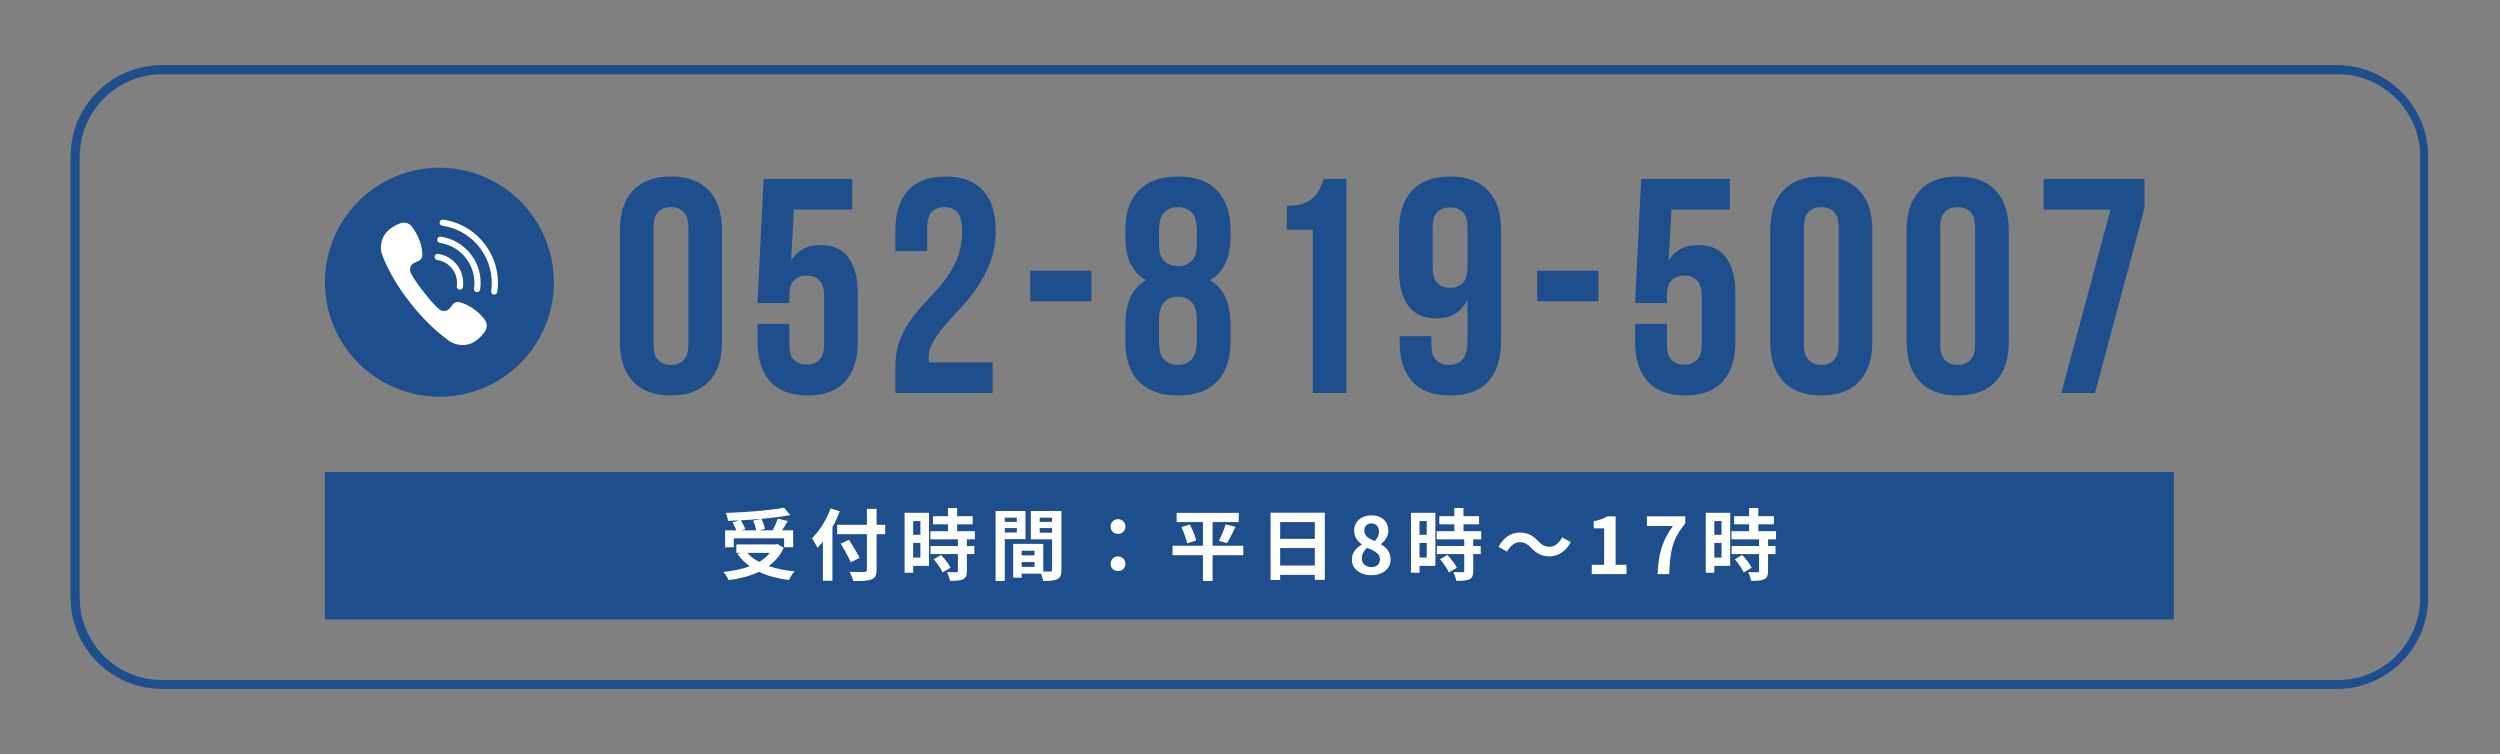
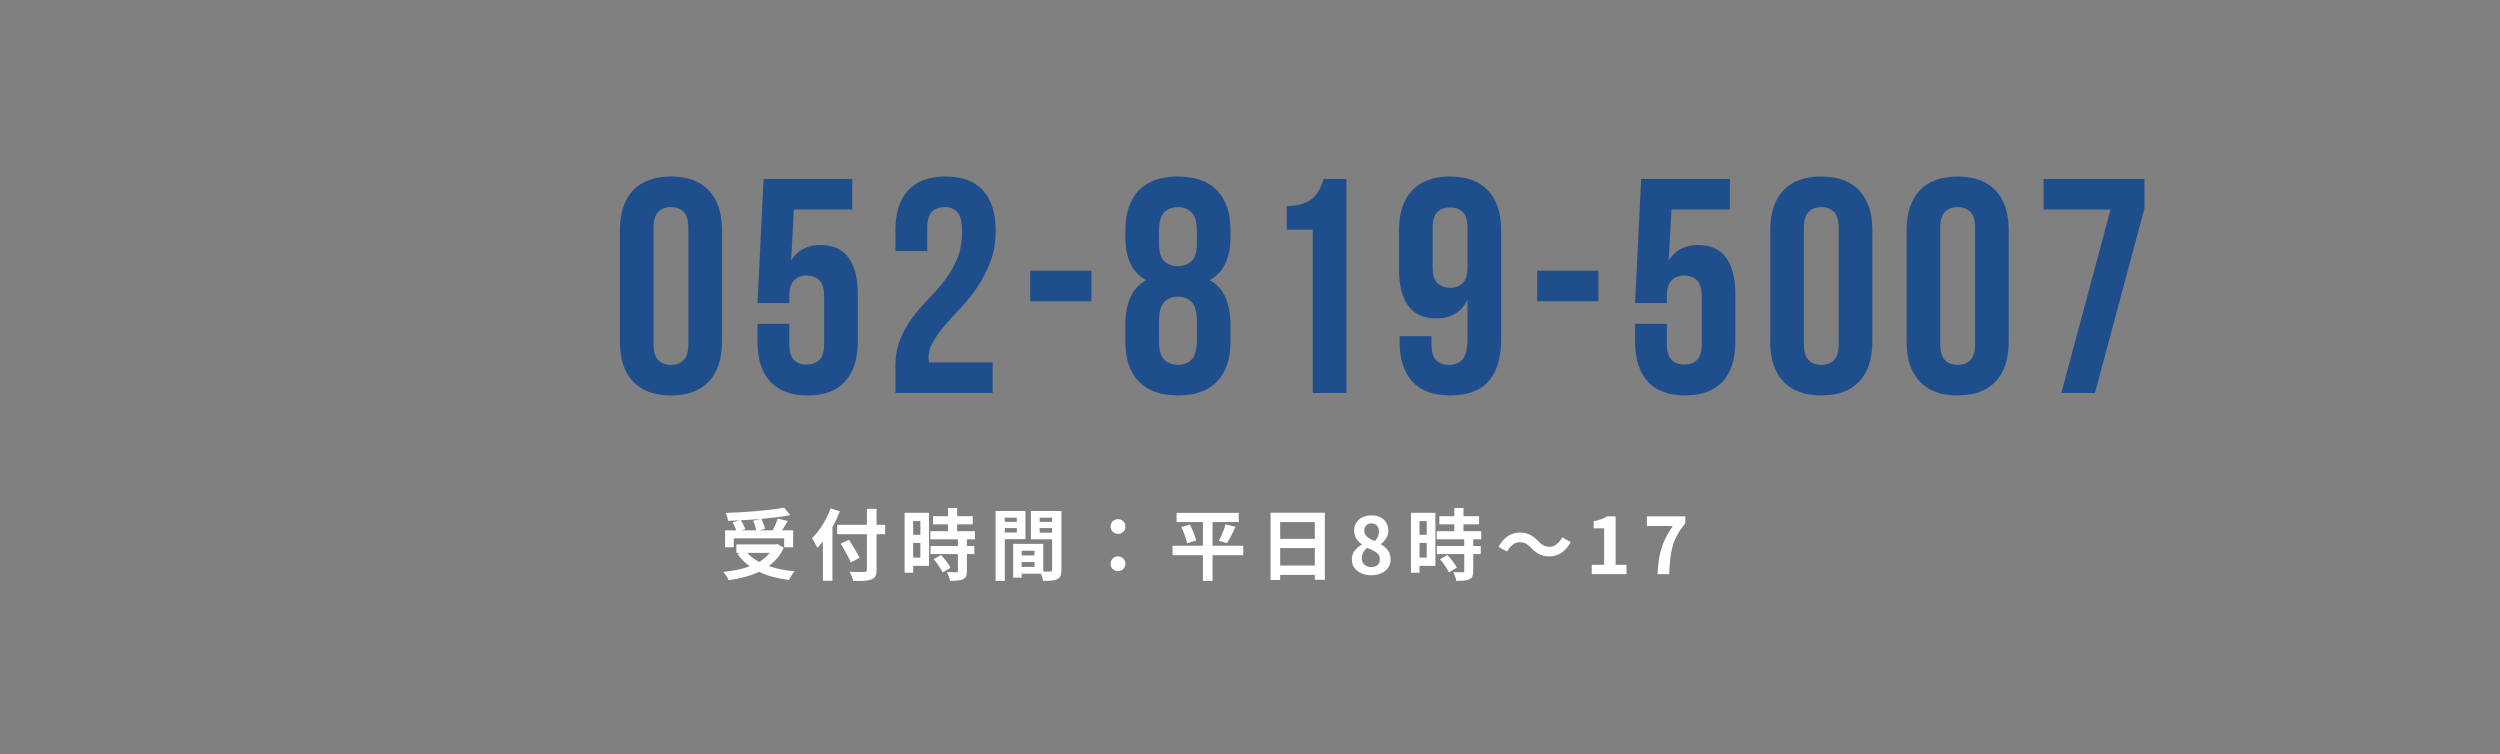
<svg xmlns="http://www.w3.org/2000/svg" width="1366" zoomAndPan="magnify" viewBox="0 0 1024.5 309" height="412" preserveAspectRatio="xMidYMid meet" version="1.2">
  <rect x="0" y="0" width="1024.5" height="309" fill="#808080" stroke="none" />
  <defs>
    <clipPath id="c2adbe613a">
      <path d="M 28.922 26.68 L 995.195 26.68 L 995.195 282.305 L 28.922 282.305 Z M 28.922 26.68 " />
    </clipPath>
    <clipPath id="756550f539">
      <path d="M 66.402 26.68 L 957.59 26.68 C 978.289 26.68 995.07 43.461 995.07 64.16 L 995.07 244.836 C 995.07 265.535 978.289 282.316 957.59 282.316 L 66.402 282.316 C 45.703 282.316 28.922 265.535 28.922 244.836 L 28.922 64.16 C 28.922 43.461 45.703 26.68 66.402 26.68 Z M 66.402 26.68 " />
    </clipPath>
    <clipPath id="1e0c6aa9af">
      <path d="M 133.16 193.461 L 890.84 193.461 L 890.84 253.855 L 133.16 253.855 Z M 133.16 193.461 " />
    </clipPath>
    <clipPath id="8f5623c883">
      <path d="M 0.16 0.461 L 757.84 0.461 L 757.84 60.855 L 0.16 60.855 Z M 0.16 0.461 " />
    </clipPath>
    <clipPath id="dd8c4b2eba">
-       <rect x="0" width="758" y="0" height="61" />
-     </clipPath>
+       </clipPath>
    <clipPath id="0af99f5fae">
-       <path d="M 133.16 68.734 L 226.863 68.734 L 226.863 162.441 L 133.16 162.441 Z M 133.16 68.734 " />
-     </clipPath>
+       </clipPath>
  </defs>
  <g id="26a98391c6">
    <g clip-rule="nonzero" clip-path="url(#c2adbe613a)">
      <g clip-rule="nonzero" clip-path="url(#756550f539)">
-         <path style="fill:none;stroke-width:10;stroke-linecap:butt;stroke-linejoin:miter;stroke:#1e4e8c;stroke-opacity:1;stroke-miterlimit:4;" d="M 49.996 0.001 L 1238.826 0.001 C 1266.439 0.001 1288.825 22.387 1288.825 50 L 1288.825 291.018 C 1288.825 318.631 1266.439 341.017 1238.826 341.017 L 49.996 341.017 C 22.384 341.017 -0.002 318.631 -0.002 291.018 L -0.002 50 C -0.002 22.387 22.384 0.001 49.996 0.001 Z M 49.996 0.001 " transform="matrix(0.75,0,0,0.75,28.923,26.679)" />
-       </g>
+         </g>
    </g>
    <g style="fill:#1e4e8c;fill-opacity:1;">
      <g transform="translate(250.144, 161.053)">
        <path style="stroke:none" d="M 17.672 -20.172 C 17.672 -16.992 18.316 -14.758 19.609 -13.469 C 20.898 -12.176 22.633 -11.531 24.812 -11.531 C 26.977 -11.531 28.707 -12.176 30 -13.469 C 31.301 -14.758 31.953 -16.992 31.953 -20.172 L 31.953 -67.547 C 31.953 -70.723 31.301 -72.957 30 -74.25 C 28.707 -75.539 26.977 -76.188 24.812 -76.188 C 22.633 -76.188 20.898 -75.539 19.609 -74.25 C 18.316 -72.957 17.672 -70.723 17.672 -67.547 Z M 3.891 -66.672 C 3.891 -73.766 5.68 -79.211 9.266 -83.016 C 12.859 -86.816 18.039 -88.719 24.812 -88.719 C 31.582 -88.719 36.758 -86.816 40.344 -83.016 C 43.938 -79.211 45.734 -73.766 45.734 -66.672 L 45.734 -21.047 C 45.734 -13.953 43.938 -8.504 40.344 -4.703 C 36.758 -0.898 31.582 1 24.812 1 C 18.039 1 12.859 -0.898 9.266 -4.703 C 5.68 -8.504 3.891 -13.953 3.891 -21.047 Z M 3.891 -66.672 " />
      </g>
    </g>
    <g style="fill:#1e4e8c;fill-opacity:1;">
      <g transform="translate(306.031, 161.053)">
        <path style="stroke:none" d="M 17.422 -28.328 L 17.422 -20.172 C 17.422 -16.992 18.066 -14.781 19.359 -13.531 C 20.648 -12.281 22.383 -11.656 24.562 -11.656 C 26.727 -11.656 28.457 -12.281 29.75 -13.531 C 31.051 -14.781 31.703 -16.992 31.703 -20.172 L 31.703 -39.469 C 31.703 -42.645 31.051 -44.879 29.75 -46.172 C 28.457 -47.473 26.727 -48.125 24.562 -48.125 C 22.383 -48.125 20.648 -47.473 19.359 -46.172 C 18.066 -44.879 17.422 -42.645 17.422 -39.469 L 17.422 -36.844 L 4.391 -36.844 L 6.891 -87.719 L 43.234 -87.719 L 43.234 -75.188 L 19.297 -75.188 L 18.172 -54.266 C 20.766 -58.523 24.773 -60.656 30.203 -60.656 C 35.297 -60.656 39.113 -58.941 41.656 -55.516 C 44.207 -52.086 45.484 -47.113 45.484 -40.594 L 45.484 -21.047 C 45.484 -13.953 43.75 -8.504 40.281 -4.703 C 36.82 -0.898 31.707 1 24.938 1 C 18.164 1 13.047 -0.898 9.578 -4.703 C 6.117 -8.504 4.391 -13.953 4.391 -21.047 L 4.391 -28.328 Z M 17.422 -28.328 " />
      </g>
    </g>
    <g style="fill:#1e4e8c;fill-opacity:1;">
      <g transform="translate(361.918, 161.053)">
        <path style="stroke:none" d="M 32.328 -66.172 C 32.328 -70.098 31.68 -72.75 30.391 -74.125 C 29.098 -75.5 27.363 -76.188 25.188 -76.188 C 23.02 -76.188 21.285 -75.539 19.984 -74.25 C 18.691 -72.957 18.047 -70.723 18.047 -67.547 L 18.047 -58.141 L 5.016 -58.141 L 5.016 -66.672 C 5.016 -73.766 6.742 -79.211 10.203 -83.016 C 13.672 -86.816 18.789 -88.719 25.562 -88.719 C 32.332 -88.719 37.445 -86.816 40.906 -83.016 C 44.375 -79.211 46.109 -73.766 46.109 -66.672 C 46.109 -61.91 45.379 -57.609 43.922 -53.766 C 42.461 -49.922 40.645 -46.41 38.469 -43.234 C 36.301 -40.055 33.961 -37.148 31.453 -34.516 C 28.941 -31.891 26.68 -29.383 24.672 -27 C 22.672 -24.625 21.086 -22.266 19.922 -19.922 C 18.754 -17.586 18.379 -15.125 18.797 -12.531 L 44.859 -12.531 L 44.859 0 L 5.016 0 L 5.016 -10.781 C 5.016 -15.039 5.68 -18.797 7.016 -22.047 C 8.348 -25.305 10.035 -28.297 12.078 -31.016 C 14.129 -33.734 16.328 -36.281 18.672 -38.656 C 21.016 -41.039 23.207 -43.566 25.25 -46.234 C 27.301 -48.91 28.992 -51.836 30.328 -55.016 C 31.66 -58.191 32.328 -61.91 32.328 -66.172 Z M 32.328 -66.172 " />
      </g>
    </g>
    <g style="fill:#1e4e8c;fill-opacity:1;">
      <g transform="translate(417.806, 161.053)">
        <path style="stroke:none" d="M 4.391 -50.125 L 29.453 -50.125 L 29.453 -37.594 L 4.391 -37.594 Z M 4.391 -50.125 " />
      </g>
    </g>
    <g style="fill:#1e4e8c;fill-opacity:1;">
      <g transform="translate(457.904, 161.053)">
        <path style="stroke:none" d="M 46.359 -21.047 C 46.359 -13.953 44.52 -8.504 40.844 -4.703 C 37.176 -0.898 31.832 1 24.812 1 C 17.789 1 12.441 -0.898 8.766 -4.703 C 5.098 -8.504 3.266 -13.953 3.266 -21.047 L 3.266 -27.938 C 3.266 -32.195 3.93 -35.895 5.266 -39.031 C 6.598 -42.164 8.77 -44.566 11.781 -46.234 C 6.102 -49.328 3.266 -55.219 3.266 -63.906 L 3.266 -66.672 C 3.266 -73.766 5.098 -79.211 8.766 -83.016 C 12.441 -86.816 17.789 -88.719 24.812 -88.719 C 31.832 -88.719 37.176 -86.816 40.844 -83.016 C 44.52 -79.211 46.359 -73.766 46.359 -66.672 L 46.359 -63.906 C 46.359 -55.301 43.52 -49.41 37.844 -46.234 C 40.852 -44.566 43.023 -42.164 44.359 -39.031 C 45.691 -35.895 46.359 -32.195 46.359 -27.938 Z M 17.047 -21.422 C 17.047 -17.492 17.797 -14.863 19.297 -13.531 C 20.797 -12.195 22.633 -11.531 24.812 -11.531 C 26.977 -11.531 28.789 -12.195 30.25 -13.531 C 31.719 -14.863 32.492 -17.492 32.578 -21.422 L 32.578 -29.578 C 32.578 -33.086 31.891 -35.613 30.516 -37.156 C 29.141 -38.695 27.238 -39.469 24.812 -39.469 C 22.383 -39.469 20.484 -38.695 19.109 -37.156 C 17.734 -35.613 17.047 -33.086 17.047 -29.578 Z M 17.047 -61.281 C 17.047 -57.77 17.773 -55.344 19.234 -54 C 20.691 -52.664 22.551 -52 24.812 -52 C 26.977 -52 28.812 -52.664 30.312 -54 C 31.82 -55.344 32.578 -57.77 32.578 -61.281 L 32.578 -66.172 C 32.578 -70.098 31.82 -72.75 30.312 -74.125 C 28.812 -75.5 26.977 -76.188 24.812 -76.188 C 22.633 -76.188 20.797 -75.5 19.297 -74.125 C 17.797 -72.75 17.047 -70.098 17.047 -66.172 Z M 17.047 -61.281 " />
      </g>
    </g>
    <g style="fill:#1e4e8c;fill-opacity:1;">
      <g transform="translate(513.791, 161.053)">
        <path style="stroke:none" d="M 13.531 -76.688 C 16.207 -76.688 18.398 -76.977 20.109 -77.562 C 21.828 -78.156 23.227 -78.953 24.312 -79.953 C 25.395 -80.953 26.27 -82.117 26.938 -83.453 C 27.602 -84.797 28.191 -86.219 28.703 -87.719 L 37.969 -87.719 L 37.969 0 L 24.188 0 L 24.188 -66.922 L 13.531 -66.922 Z M 13.531 -76.688 " />
      </g>
    </g>
    <g style="fill:#1e4e8c;fill-opacity:1;">
      <g transform="translate(569.679, 161.053)">
        <path style="stroke:none" d="M 45.484 -21.797 C 45.484 -14.367 43.77 -8.711 40.344 -4.828 C 36.926 -0.941 31.625 1 24.438 1 C 17.664 1 12.547 -0.898 9.078 -4.703 C 5.617 -8.504 3.891 -13.953 3.891 -21.047 L 3.891 -23.312 L 16.922 -23.312 L 16.922 -20.172 C 16.922 -16.992 17.566 -14.758 18.859 -13.469 C 20.148 -12.176 21.883 -11.531 24.062 -11.531 C 26.477 -11.531 28.352 -12.281 29.688 -13.781 C 31.031 -15.289 31.703 -18.133 31.703 -22.312 L 31.703 -38.344 C 29.273 -33.164 25.016 -30.578 18.922 -30.578 C 13.828 -30.578 10.004 -32.289 7.453 -35.719 C 4.91 -39.145 3.641 -44.113 3.641 -50.625 L 3.641 -66.672 C 3.641 -73.766 5.43 -79.211 9.016 -83.016 C 12.609 -86.816 17.789 -88.719 24.562 -88.719 C 31.332 -88.719 36.508 -86.816 40.094 -83.016 C 43.688 -79.211 45.484 -73.766 45.484 -66.672 Z M 24.562 -43.109 C 26.727 -43.109 28.457 -43.754 29.75 -45.047 C 31.051 -46.348 31.703 -48.582 31.703 -51.75 L 31.703 -67.547 C 31.703 -70.723 31.051 -72.938 29.75 -74.188 C 28.457 -75.438 26.727 -76.062 24.562 -76.062 C 22.383 -76.062 20.648 -75.438 19.359 -74.188 C 18.066 -72.938 17.422 -70.723 17.422 -67.547 L 17.422 -51.75 C 17.422 -48.582 18.066 -46.348 19.359 -45.047 C 20.648 -43.754 22.383 -43.109 24.562 -43.109 Z M 24.562 -43.109 " />
      </g>
    </g>
    <g style="fill:#1e4e8c;fill-opacity:1;">
      <g transform="translate(625.566, 161.053)">
        <path style="stroke:none" d="M 4.391 -50.125 L 29.453 -50.125 L 29.453 -37.594 L 4.391 -37.594 Z M 4.391 -50.125 " />
      </g>
    </g>
    <g style="fill:#1e4e8c;fill-opacity:1;">
      <g transform="translate(665.665, 161.053)">
        <path style="stroke:none" d="M 17.422 -28.328 L 17.422 -20.172 C 17.422 -16.992 18.066 -14.781 19.359 -13.531 C 20.648 -12.281 22.383 -11.656 24.562 -11.656 C 26.727 -11.656 28.457 -12.281 29.75 -13.531 C 31.051 -14.781 31.703 -16.992 31.703 -20.172 L 31.703 -39.469 C 31.703 -42.645 31.051 -44.879 29.75 -46.172 C 28.457 -47.473 26.727 -48.125 24.562 -48.125 C 22.383 -48.125 20.648 -47.473 19.359 -46.172 C 18.066 -44.879 17.422 -42.645 17.422 -39.469 L 17.422 -36.844 L 4.391 -36.844 L 6.891 -87.719 L 43.234 -87.719 L 43.234 -75.188 L 19.297 -75.188 L 18.172 -54.266 C 20.766 -58.523 24.773 -60.656 30.203 -60.656 C 35.297 -60.656 39.113 -58.941 41.656 -55.516 C 44.207 -52.086 45.484 -47.113 45.484 -40.594 L 45.484 -21.047 C 45.484 -13.953 43.75 -8.504 40.281 -4.703 C 36.82 -0.898 31.707 1 24.938 1 C 18.164 1 13.047 -0.898 9.578 -4.703 C 6.117 -8.504 4.391 -13.953 4.391 -21.047 L 4.391 -28.328 Z M 17.422 -28.328 " />
      </g>
    </g>
    <g style="fill:#1e4e8c;fill-opacity:1;">
      <g transform="translate(721.552, 161.053)">
        <path style="stroke:none" d="M 17.672 -20.172 C 17.672 -16.992 18.316 -14.758 19.609 -13.469 C 20.898 -12.176 22.633 -11.531 24.812 -11.531 C 26.977 -11.531 28.707 -12.176 30 -13.469 C 31.301 -14.758 31.953 -16.992 31.953 -20.172 L 31.953 -67.547 C 31.953 -70.723 31.301 -72.957 30 -74.25 C 28.707 -75.539 26.977 -76.188 24.812 -76.188 C 22.633 -76.188 20.898 -75.539 19.609 -74.25 C 18.316 -72.957 17.672 -70.723 17.672 -67.547 Z M 3.891 -66.672 C 3.891 -73.766 5.68 -79.211 9.266 -83.016 C 12.859 -86.816 18.039 -88.719 24.812 -88.719 C 31.582 -88.719 36.758 -86.816 40.344 -83.016 C 43.938 -79.211 45.734 -73.766 45.734 -66.672 L 45.734 -21.047 C 45.734 -13.953 43.938 -8.504 40.344 -4.703 C 36.758 -0.898 31.582 1 24.812 1 C 18.039 1 12.859 -0.898 9.266 -4.703 C 5.68 -8.504 3.891 -13.953 3.891 -21.047 Z M 3.891 -66.672 " />
      </g>
    </g>
    <g style="fill:#1e4e8c;fill-opacity:1;">
      <g transform="translate(777.439, 161.053)">
        <path style="stroke:none" d="M 17.672 -20.172 C 17.672 -16.992 18.316 -14.758 19.609 -13.469 C 20.898 -12.176 22.633 -11.531 24.812 -11.531 C 26.977 -11.531 28.707 -12.176 30 -13.469 C 31.301 -14.758 31.953 -16.992 31.953 -20.172 L 31.953 -67.547 C 31.953 -70.723 31.301 -72.957 30 -74.25 C 28.707 -75.539 26.977 -76.188 24.812 -76.188 C 22.633 -76.188 20.898 -75.539 19.609 -74.25 C 18.316 -72.957 17.672 -70.723 17.672 -67.547 Z M 3.891 -66.672 C 3.891 -73.766 5.68 -79.211 9.266 -83.016 C 12.859 -86.816 18.039 -88.719 24.812 -88.719 C 31.582 -88.719 36.758 -86.816 40.344 -83.016 C 43.938 -79.211 45.734 -73.766 45.734 -66.672 L 45.734 -21.047 C 45.734 -13.953 43.938 -8.504 40.344 -4.703 C 36.758 -0.898 31.582 1 24.812 1 C 18.039 1 12.859 -0.898 9.266 -4.703 C 5.68 -8.504 3.891 -13.953 3.891 -21.047 Z M 3.891 -66.672 " />
      </g>
    </g>
    <g style="fill:#1e4e8c;fill-opacity:1;">
      <g transform="translate(833.326, 161.053)">
        <path style="stroke:none" d="M 45.484 -87.719 L 45.484 -75.688 L 25.188 0 L 11.406 0 L 31.578 -75.188 L 4.141 -75.188 L 4.141 -87.719 Z M 45.484 -87.719 " />
      </g>
    </g>
    <g clip-rule="nonzero" clip-path="url(#1e0c6aa9af)">
      <g transform="matrix(1,0,0,1,133,193)">
        <g clip-path="url(#dd8c4b2eba)">
          <g clip-rule="nonzero" clip-path="url(#8f5623c883)">
            <path style=" stroke:none;fill-rule:nonzero;fill:#1e4e8c;fill-opacity:1;" d="M 0.16 0.461 L 757.949 0.461 L 757.949 60.855 L 0.16 60.855 Z M 0.16 0.461 " />
          </g>
        </g>
      </g>
    </g>
    <g clip-rule="nonzero" clip-path="url(#0af99f5fae)">
      <path style=" stroke:none;fill-rule:nonzero;fill:#1e4e8c;fill-opacity:1;" d="M 180.078 68.734 C 181.613 68.734 183.145 68.812 184.676 68.961 C 186.203 69.113 187.723 69.336 189.23 69.637 C 190.738 69.938 192.227 70.309 193.695 70.758 C 195.168 71.203 196.613 71.719 198.031 72.309 C 199.449 72.895 200.84 73.551 202.195 74.277 C 203.547 75 204.863 75.789 206.145 76.645 C 207.422 77.496 208.652 78.41 209.84 79.387 C 211.027 80.359 212.164 81.391 213.254 82.477 C 214.34 83.566 215.371 84.703 216.344 85.891 C 217.32 87.078 218.234 88.309 219.086 89.59 C 219.941 90.867 220.73 92.184 221.453 93.539 C 222.18 94.891 222.836 96.281 223.422 97.699 C 224.012 99.117 224.527 100.562 224.973 102.035 C 225.422 103.504 225.793 104.992 226.094 106.5 C 226.395 108.008 226.617 109.527 226.77 111.055 C 226.918 112.586 226.996 114.117 226.996 115.652 C 226.996 117.191 226.918 118.723 226.77 120.254 C 226.617 121.781 226.395 123.301 226.094 124.809 C 225.793 126.316 225.422 127.805 224.973 129.273 C 224.527 130.746 224.012 132.188 223.422 133.609 C 222.836 135.027 222.18 136.414 221.453 137.77 C 220.73 139.125 219.941 140.441 219.086 141.719 C 218.234 142.996 217.32 144.23 216.344 145.418 C 215.371 146.605 214.34 147.742 213.254 148.832 C 212.164 149.918 211.027 150.949 209.84 151.922 C 208.652 152.898 207.422 153.812 206.145 154.664 C 204.863 155.52 203.547 156.309 202.195 157.031 C 200.84 157.758 199.449 158.414 198.031 159 C 196.613 159.59 195.168 160.105 193.695 160.551 C 192.227 160.996 190.738 161.371 189.23 161.672 C 187.723 161.969 186.203 162.195 184.676 162.348 C 183.145 162.496 181.613 162.57 180.078 162.57 C 178.539 162.57 177.008 162.496 175.477 162.348 C 173.949 162.195 172.43 161.969 170.922 161.672 C 169.418 161.371 167.926 160.996 166.457 160.551 C 164.988 160.105 163.543 159.59 162.121 159 C 160.703 158.414 159.316 157.758 157.961 157.031 C 156.605 156.309 155.289 155.52 154.012 154.664 C 152.734 153.812 151.5 152.898 150.312 151.922 C 149.125 150.949 147.988 149.918 146.902 148.832 C 145.812 147.742 144.781 146.605 143.809 145.418 C 142.832 144.23 141.918 142.996 141.066 141.719 C 140.211 140.441 139.422 139.125 138.699 137.77 C 137.973 136.414 137.316 135.027 136.73 133.609 C 136.141 132.188 135.625 130.746 135.18 129.273 C 134.734 127.805 134.359 126.316 134.059 124.809 C 133.762 123.301 133.535 121.781 133.383 120.254 C 133.234 118.723 133.16 117.191 133.16 115.652 C 133.16 114.117 133.234 112.586 133.383 111.055 C 133.535 109.527 133.762 108.008 134.059 106.5 C 134.359 104.992 134.734 103.504 135.18 102.035 C 135.625 100.562 136.141 99.117 136.73 97.699 C 137.316 96.281 137.973 94.891 138.699 93.539 C 139.422 92.184 140.211 90.867 141.066 89.59 C 141.918 88.309 142.832 87.078 143.809 85.891 C 144.781 84.703 145.812 83.566 146.902 82.477 C 147.988 81.391 149.125 80.359 150.312 79.387 C 151.5 78.41 152.734 77.496 154.012 76.645 C 155.289 75.789 156.605 75 157.961 74.277 C 159.316 73.551 160.703 72.895 162.121 72.309 C 163.543 71.719 164.988 71.203 166.457 70.758 C 167.926 70.309 169.418 69.938 170.922 69.637 C 172.43 69.336 173.949 69.113 175.477 68.961 C 177.008 68.812 178.539 68.734 180.078 68.734 Z M 180.078 68.734 " />
    </g>
-     <path style=" stroke:none;fill-rule:nonzero;fill:#ffffff;fill-opacity:1;" d="M 178.121 105.109 C 178.234 104.422 178.848 103.926 179.531 104.043 C 186.09 104.996 190.625 111.094 189.711 117.652 C 189.637 118.262 189.062 118.719 188.453 118.719 C 188.379 118.719 188.34 118.719 188.262 118.719 C 187.578 118.605 187.082 117.996 187.195 117.309 C 187.957 112.125 184.336 107.281 179.152 106.559 C 178.504 106.441 178.047 105.797 178.121 105.109 Z M 180.219 99.504 C 189.254 100.84 195.547 109.266 194.25 118.301 C 194.133 118.984 194.629 119.633 195.316 119.711 C 195.391 119.711 195.43 119.711 195.508 119.711 C 196.117 119.711 196.652 119.254 196.766 118.645 C 198.289 108.234 191.047 98.512 180.602 96.988 C 179.875 96.875 179.266 97.371 179.188 98.055 C 179.035 98.781 179.531 99.43 180.219 99.504 Z M 198.824 100.266 C 194.629 94.664 188.531 91.004 181.59 90.012 C 180.867 89.898 180.258 90.391 180.18 91.078 C 180.066 91.766 180.562 92.414 181.25 92.488 C 187.5 93.406 193.027 96.684 196.805 101.754 C 200.578 106.824 202.18 113.078 201.266 119.328 C 201.148 120.016 201.645 120.664 202.332 120.738 C 202.406 120.738 202.445 120.738 202.523 120.738 C 203.133 120.738 203.664 120.281 203.781 119.672 C 204.77 112.773 203.016 105.871 198.824 100.266 Z M 188.109 123.789 C 187.195 123.598 186.242 123.906 185.633 124.668 L 184.297 126.344 C 183.918 126.84 183.383 127.184 182.773 127.336 C 182.277 127.449 181.781 127.449 181.285 127.375 C 180.789 127.297 180.297 127.031 179.875 126.648 C 177.664 124.742 175.605 122.152 173.66 119.672 C 171.297 116.66 169.621 114.336 168.398 111.973 C 168.133 111.438 168.02 110.902 168.02 110.41 C 168.059 109.914 168.172 109.418 168.398 108.996 C 168.668 108.465 169.125 108.043 169.695 107.777 L 171.641 106.863 C 172.48 106.48 173.051 105.605 173.09 104.652 C 173.129 100.875 171.41 96.227 168.742 92.793 C 167.637 91.383 165.691 90.852 164.016 91.5 C 162.68 91.992 160.738 92.945 159.02 94.512 C 156.199 97.141 155.285 101.371 156.809 105.031 C 159.441 111.516 163.141 117.727 168.094 124.059 C 173.051 130.387 178.234 135.457 183.879 139.574 C 185.555 140.793 187.578 141.402 189.559 141.402 C 191.352 141.402 193.105 140.906 194.629 139.918 C 196.535 138.66 197.871 137.059 198.672 135.914 C 199.777 134.352 199.699 132.254 198.48 130.766 C 195.773 127.297 191.77 124.629 188.109 123.789 Z M 188.109 123.789 " />
    <g style="fill:#ffffff;fill-opacity:1;">
      <g transform="translate(295.075, 235.278)">
        <path style="stroke:none" d="M 13.562 -21.906 L 16.734 -22.641 C 15.391 -22.516 14.031 -22.406 12.656 -22.312 C 11.281 -22.219 9.91 -22.133 8.547 -22.062 C 8.898 -21.469 9.25 -20.836 9.594 -20.172 C 9.938 -19.516 10.18 -18.93 10.328 -18.422 L 8.672 -17.938 L 14.781 -17.938 C 14.695 -18.5 14.539 -19.145 14.312 -19.875 C 14.094 -20.613 13.844 -21.289 13.562 -21.906 Z M 5.625 -14.656 L 5.625 -11 L 2.078 -11 L 2.078 -17.938 L 6.656 -17.938 C 6.5 -18.426 6.281 -18.969 6 -19.562 C 5.727 -20.164 5.445 -20.723 5.156 -21.234 L 8 -22.031 C 7.207 -21.988 6.406 -21.953 5.594 -21.922 C 4.781 -21.891 3.992 -21.863 3.234 -21.844 C 3.211 -22.332 3.102 -22.891 2.906 -23.516 C 2.719 -24.148 2.535 -24.672 2.359 -25.078 C 4.473 -25.141 6.625 -25.238 8.812 -25.375 C 11 -25.52 13.145 -25.68 15.25 -25.859 C 17.363 -26.035 19.359 -26.238 21.234 -26.469 C 23.109 -26.707 24.773 -26.969 26.234 -27.25 L 28.781 -24.188 C 27.051 -23.863 25.18 -23.57 23.172 -23.312 C 21.16 -23.062 19.086 -22.836 16.953 -22.641 C 17.273 -22.004 17.57 -21.301 17.844 -20.531 C 18.125 -19.758 18.305 -19.086 18.391 -18.516 L 16.031 -17.938 L 21.594 -17.938 C 21.977 -18.688 22.359 -19.492 22.734 -20.359 C 23.117 -21.223 23.43 -22.016 23.672 -22.734 L 27.734 -21.781 C 27.367 -21.125 26.984 -20.469 26.578 -19.812 C 26.172 -19.164 25.785 -18.539 25.422 -17.938 L 29.969 -17.938 L 29.969 -11 L 26.266 -11 L 26.266 -14.656 Z M 20.375 -8.703 L 11.156 -8.703 C 11.82 -7.973 12.555 -7.305 13.359 -6.703 C 14.172 -6.098 15.062 -5.523 16.031 -4.984 C 16.875 -5.492 17.664 -6.055 18.406 -6.672 C 19.145 -7.297 19.801 -7.973 20.375 -8.703 Z M 23.547 -12.344 L 26.094 -10.781 C 25.375 -9.219 24.492 -7.816 23.453 -6.578 C 22.422 -5.348 21.254 -4.266 19.953 -3.328 C 23.047 -2.234 26.578 -1.508 30.547 -1.156 C 30.141 -0.727 29.711 -0.16 29.266 0.547 C 28.816 1.266 28.461 1.883 28.203 2.406 C 25.879 2.102 23.691 1.676 21.641 1.125 C 19.598 0.582 17.711 -0.109 15.984 -0.953 C 14.148 -0.078 12.18 0.633 10.078 1.188 C 7.984 1.738 5.805 2.164 3.547 2.469 C 3.422 2.164 3.227 1.801 2.969 1.375 C 2.719 0.945 2.445 0.523 2.156 0.109 C 1.875 -0.305 1.594 -0.641 1.312 -0.891 C 3.312 -1.109 5.227 -1.398 7.062 -1.766 C 8.895 -2.141 10.602 -2.629 12.188 -3.234 C 10.25 -4.598 8.562 -6.27 7.125 -8.25 L 8.188 -8.703 L 6.688 -8.703 L 6.688 -12.188 L 22.844 -12.188 Z M 23.547 -12.344 " />
      </g>
    </g>
    <g style="fill:#ffffff;fill-opacity:1;">
      <g transform="translate(331.85, 235.278)">
        <path style="stroke:none" d="M 8.547 -26.938 L 12.312 -25.719 C 11.883 -24.645 11.422 -23.566 10.922 -22.484 C 10.422 -21.398 9.875 -20.32 9.281 -19.25 L 9.281 2.719 L 5.375 2.719 L 5.375 -13.312 C 5.008 -12.844 4.633 -12.395 4.25 -11.969 C 3.863 -11.539 3.492 -11.133 3.141 -10.75 C 3.004 -11.062 2.797 -11.469 2.516 -11.969 C 2.242 -12.477 1.961 -12.988 1.672 -13.5 C 1.391 -14.008 1.129 -14.414 0.891 -14.719 C 1.922 -15.695 2.91 -16.836 3.859 -18.141 C 4.805 -19.441 5.68 -20.844 6.484 -22.344 C 7.297 -23.844 7.984 -25.375 8.547 -26.938 Z M 30.891 -20.219 L 30.891 -16.375 L 27.375 -16.375 L 27.375 -1.859 C 27.375 -0.617 27.211 0.285 26.891 0.859 C 26.578 1.441 26.035 1.879 25.266 2.172 C 24.473 2.473 23.469 2.66 22.25 2.734 C 21.039 2.805 19.551 2.832 17.781 2.812 C 17.676 2.258 17.477 1.613 17.188 0.875 C 16.906 0.145 16.613 -0.461 16.312 -0.953 C 17.145 -0.93 17.973 -0.91 18.797 -0.891 C 19.629 -0.867 20.363 -0.863 21 -0.875 C 21.645 -0.883 22.086 -0.891 22.328 -0.891 C 22.734 -0.891 23.016 -0.961 23.172 -1.109 C 23.328 -1.266 23.406 -1.516 23.406 -1.859 L 23.406 -16.375 L 11.219 -16.375 L 11.219 -20.219 L 23.406 -20.219 L 23.406 -26.734 L 27.375 -26.734 L 27.375 -20.219 Z M 20.438 -6.688 L 16.797 -4.828 C 16.535 -5.492 16.172 -6.266 15.703 -7.141 C 15.234 -8.023 14.734 -8.938 14.203 -9.875 C 13.672 -10.82 13.16 -11.695 12.672 -12.5 L 16.062 -14.078 C 16.551 -13.305 17.07 -12.469 17.625 -11.562 C 18.176 -10.656 18.703 -9.773 19.203 -8.922 C 19.703 -8.066 20.113 -7.32 20.438 -6.688 Z M 20.438 -6.688 " />
      </g>
    </g>
    <g style="fill:#ffffff;fill-opacity:1;">
      <g transform="translate(368.624, 235.278)">
        <path style="stroke:none" d="M 8.547 -21.75 L 5.594 -21.75 L 5.594 -16.125 L 8.547 -16.125 Z M 5.594 -6.781 L 8.547 -6.781 L 8.547 -12.797 L 5.594 -12.797 Z M 12.094 -25.141 L 12.094 -3.391 L 5.594 -3.391 L 5.594 -0.578 L 2.078 -0.578 L 2.078 -25.141 Z M 13.984 -6.078 L 17.016 -7.844 C 17.766 -7.051 18.508 -6.176 19.25 -5.219 C 20 -4.258 20.547 -3.383 20.891 -2.594 L 17.625 -0.703 C 17.426 -1.191 17.129 -1.75 16.734 -2.375 C 16.348 -3.008 15.914 -3.648 15.438 -4.297 C 14.957 -4.953 14.473 -5.547 13.984 -6.078 Z M 30.891 -14.266 L 27.609 -14.266 L 27.609 -11.516 L 30.672 -11.516 L 30.672 -8.219 L 27.609 -8.219 L 27.609 -1.25 C 27.609 -0.332 27.492 0.379 27.266 0.891 C 27.047 1.398 26.625 1.805 26 2.109 C 25.383 2.391 24.641 2.566 23.766 2.641 C 22.891 2.711 21.852 2.75 20.656 2.75 C 20.594 2.219 20.438 1.613 20.188 0.938 C 19.945 0.27 19.703 -0.316 19.453 -0.828 C 20.211 -0.805 20.977 -0.789 21.75 -0.781 C 22.52 -0.77 23.02 -0.766 23.25 -0.766 C 23.508 -0.766 23.688 -0.805 23.781 -0.891 C 23.875 -0.984 23.922 -1.133 23.922 -1.344 L 23.922 -8.219 L 12.703 -8.219 L 12.703 -11.516 L 23.922 -11.516 L 23.922 -14.266 L 12.641 -14.266 L 12.641 -17.594 L 19.859 -17.594 L 19.859 -20.406 L 13.719 -20.406 L 13.719 -23.734 L 19.859 -23.734 L 19.859 -27.094 L 23.609 -27.094 L 23.609 -23.734 L 30 -23.734 L 30 -20.406 L 23.609 -20.406 L 23.609 -17.594 L 30.891 -17.594 Z M 30.891 -14.266 " />
      </g>
    </g>
    <g style="fill:#ffffff;fill-opacity:1;">
      <g transform="translate(405.398, 235.278)">
        <path style="stroke:none" d="M 11.297 -23.125 L 6.359 -23.125 L 6.359 -21.422 L 11.297 -21.422 Z M 6.359 -17.047 L 11.297 -17.047 L 11.297 -18.875 L 6.359 -18.875 Z M 14.844 -14.328 L 6.359 -14.328 L 6.359 2.781 L 2.594 2.781 L 2.594 -25.875 L 14.844 -25.875 Z M 20.656 -16.984 L 25.75 -16.984 L 25.75 -18.875 L 20.656 -18.875 Z M 25.75 -23.125 L 20.656 -23.125 L 20.656 -21.422 L 25.75 -21.422 Z M 13.281 -2.969 L 18.547 -2.969 L 18.547 -4.953 L 13.281 -4.953 Z M 18.547 -9.594 L 13.281 -9.594 L 13.281 -7.672 L 18.547 -7.672 Z M 29.578 -25.875 L 29.578 -1.734 C 29.578 -0.703 29.453 0.109 29.203 0.703 C 28.961 1.297 28.523 1.742 27.891 2.047 C 27.273 2.367 26.488 2.57 25.531 2.656 C 24.582 2.738 23.414 2.781 22.031 2.781 C 21.988 2.375 21.891 1.898 21.734 1.359 C 21.578 0.816 21.398 0.301 21.203 -0.188 L 13.281 -0.188 L 13.281 1.438 L 9.812 1.438 L 9.812 -12.406 L 22.141 -12.406 L 22.141 -1.062 C 22.754 -1.039 23.328 -1.031 23.859 -1.031 C 24.391 -1.031 24.766 -1.039 24.984 -1.062 C 25.492 -1.062 25.75 -1.297 25.75 -1.766 L 25.75 -14.266 L 17.047 -14.266 L 17.047 -25.875 Z M 29.578 -25.875 " />
      </g>
    </g>
    <g style="fill:#ffffff;fill-opacity:1;">
      <g transform="translate(442.172, 235.278)">
        <path style="stroke:none" d="M 15.984 -16.5 C 15.141 -16.5 14.422 -16.781 13.828 -17.344 C 13.242 -17.914 12.953 -18.629 12.953 -19.484 C 12.953 -20.359 13.242 -21.082 13.828 -21.656 C 14.422 -22.227 15.141 -22.516 15.984 -22.516 C 16.836 -22.516 17.555 -22.227 18.141 -21.656 C 18.734 -21.082 19.031 -20.359 19.031 -19.484 C 19.031 -18.629 18.734 -17.914 18.141 -17.344 C 17.555 -16.781 16.836 -16.5 15.984 -16.5 Z M 15.984 -1.25 C 15.141 -1.25 14.422 -1.531 13.828 -2.094 C 13.242 -2.656 12.953 -3.363 12.953 -4.219 C 12.953 -5.094 13.242 -5.816 13.828 -6.391 C 14.422 -6.973 15.141 -7.266 15.984 -7.266 C 16.836 -7.266 17.555 -6.973 18.141 -6.391 C 18.734 -5.816 19.031 -5.094 19.031 -4.219 C 19.031 -3.363 18.734 -2.656 18.141 -2.094 C 17.555 -1.531 16.836 -1.25 15.984 -1.25 Z M 15.984 -1.25 " />
      </g>
    </g>
    <g style="fill:#ffffff;fill-opacity:1;">
      <g transform="translate(478.946, 235.278)">
        <path style="stroke:none" d="M 30.547 -11.641 L 30.547 -7.766 L 17.969 -7.766 L 17.969 2.781 L 14.016 2.781 L 14.016 -7.766 L 1.562 -7.766 L 1.562 -11.641 L 14.016 -11.641 L 14.016 -21.328 L 3.234 -21.328 L 3.234 -25.109 L 28.688 -25.109 L 28.688 -21.328 L 17.969 -21.328 L 17.969 -11.641 Z M 5.188 -19.281 L 8.672 -20.312 C 9.035 -19.625 9.383 -18.891 9.719 -18.109 C 10.062 -17.336 10.367 -16.57 10.641 -15.812 C 10.922 -15.062 11.113 -14.383 11.219 -13.781 L 7.516 -12.641 C 7.41 -13.211 7.238 -13.875 7 -14.625 C 6.77 -15.383 6.492 -16.176 6.172 -17 C 5.848 -17.82 5.52 -18.582 5.188 -19.281 Z M 23.859 -12.703 L 20.531 -13.656 C 20.875 -14.27 21.219 -14.973 21.562 -15.766 C 21.914 -16.555 22.25 -17.352 22.562 -18.156 C 22.875 -18.969 23.125 -19.719 23.312 -20.406 L 27.375 -19.375 C 26.801 -18.145 26.203 -16.926 25.578 -15.719 C 24.961 -14.508 24.391 -13.504 23.859 -12.703 Z M 23.859 -12.703 " />
      </g>
    </g>
    <g style="fill:#ffffff;fill-opacity:1;">
      <g transform="translate(515.72, 235.278)">
        <path style="stroke:none" d="M 8.891 -3.516 L 23.094 -3.516 L 23.094 -10.688 L 8.891 -10.688 Z M 23.094 -21.328 L 8.891 -21.328 L 8.891 -14.453 L 23.094 -14.453 Z M 4.953 -25.172 L 27.188 -25.172 L 27.188 2.328 L 23.094 2.328 L 23.094 0.312 L 8.891 0.312 L 8.891 2.406 L 4.953 2.406 Z M 4.953 -25.172 " />
      </g>
    </g>
    <g style="fill:#ffffff;fill-opacity:1;">
      <g transform="translate(552.495, 235.278)">
        <path style="stroke:none" d="M 9.406 0.453 C 7.914 0.453 6.57 0.18 5.375 -0.359 C 4.176 -0.91 3.227 -1.66 2.531 -2.609 C 1.844 -3.555 1.5 -4.648 1.5 -5.891 C 1.5 -7.398 1.898 -8.656 2.703 -9.656 C 3.504 -10.656 4.457 -11.457 5.562 -12.062 L 5.562 -12.219 C 4.645 -12.875 3.895 -13.66 3.312 -14.578 C 2.727 -15.492 2.438 -16.582 2.438 -17.844 C 2.438 -19.125 2.742 -20.227 3.359 -21.156 C 3.973 -22.082 4.816 -22.801 5.891 -23.312 C 6.973 -23.82 8.195 -24.078 9.562 -24.078 C 10.969 -24.078 12.18 -23.816 13.203 -23.297 C 14.234 -22.773 15.031 -22.039 15.594 -21.094 C 16.156 -20.145 16.438 -19.039 16.438 -17.781 C 16.438 -16.613 16.125 -15.555 15.5 -14.609 C 14.883 -13.672 14.188 -12.926 13.406 -12.375 L 13.406 -12.219 C 14.488 -11.625 15.422 -10.82 16.203 -9.812 C 16.984 -8.812 17.375 -7.504 17.375 -5.891 C 17.375 -4.691 17.039 -3.613 16.375 -2.656 C 15.719 -1.695 14.789 -0.938 13.594 -0.375 C 12.395 0.176 11 0.453 9.406 0.453 Z M 10.906 -13.531 C 12.039 -14.727 12.609 -16.051 12.609 -17.5 C 12.609 -18.457 12.332 -19.242 11.781 -19.859 C 11.238 -20.484 10.469 -20.797 9.469 -20.797 C 8.676 -20.797 8 -20.535 7.438 -20.016 C 6.875 -19.504 6.594 -18.781 6.594 -17.844 C 6.594 -16.738 7 -15.863 7.812 -15.219 C 8.633 -14.582 9.664 -14.02 10.906 -13.531 Z M 9.531 -2.875 C 10.531 -2.875 11.352 -3.145 12 -3.688 C 12.656 -4.238 12.984 -5.023 12.984 -6.047 C 12.984 -6.879 12.758 -7.566 12.312 -8.109 C 11.863 -8.648 11.242 -9.129 10.453 -9.547 C 9.672 -9.961 8.766 -10.375 7.734 -10.781 C 7.098 -10.27 6.578 -9.629 6.172 -8.859 C 5.766 -8.086 5.562 -7.266 5.562 -6.391 C 5.562 -5.328 5.945 -4.473 6.719 -3.828 C 7.488 -3.191 8.426 -2.875 9.531 -2.875 Z M 9.531 -2.875 " />
      </g>
    </g>
    <g style="fill:#ffffff;fill-opacity:1;">
      <g transform="translate(576.126, 235.278)">
        <path style="stroke:none" d="M 8.547 -21.75 L 5.594 -21.75 L 5.594 -16.125 L 8.547 -16.125 Z M 5.594 -6.781 L 8.547 -6.781 L 8.547 -12.797 L 5.594 -12.797 Z M 12.094 -25.141 L 12.094 -3.391 L 5.594 -3.391 L 5.594 -0.578 L 2.078 -0.578 L 2.078 -25.141 Z M 13.984 -6.078 L 17.016 -7.844 C 17.766 -7.051 18.508 -6.176 19.25 -5.219 C 20 -4.258 20.547 -3.383 20.891 -2.594 L 17.625 -0.703 C 17.426 -1.191 17.129 -1.75 16.734 -2.375 C 16.348 -3.008 15.914 -3.648 15.438 -4.297 C 14.957 -4.953 14.473 -5.547 13.984 -6.078 Z M 30.891 -14.266 L 27.609 -14.266 L 27.609 -11.516 L 30.672 -11.516 L 30.672 -8.219 L 27.609 -8.219 L 27.609 -1.25 C 27.609 -0.332 27.492 0.379 27.266 0.891 C 27.047 1.398 26.625 1.805 26 2.109 C 25.383 2.391 24.641 2.566 23.766 2.641 C 22.891 2.711 21.852 2.75 20.656 2.75 C 20.594 2.219 20.438 1.613 20.188 0.938 C 19.945 0.27 19.703 -0.316 19.453 -0.828 C 20.211 -0.805 20.977 -0.789 21.75 -0.781 C 22.52 -0.77 23.02 -0.766 23.25 -0.766 C 23.508 -0.766 23.688 -0.805 23.781 -0.891 C 23.875 -0.984 23.922 -1.133 23.922 -1.344 L 23.922 -8.219 L 12.703 -8.219 L 12.703 -11.516 L 23.922 -11.516 L 23.922 -14.266 L 12.641 -14.266 L 12.641 -17.594 L 19.859 -17.594 L 19.859 -20.406 L 13.719 -20.406 L 13.719 -23.734 L 19.859 -23.734 L 19.859 -27.094 L 23.609 -27.094 L 23.609 -23.734 L 30 -23.734 L 30 -20.406 L 23.609 -20.406 L 23.609 -17.594 L 30.891 -17.594 Z M 30.891 -14.266 " />
      </g>
    </g>
    <g style="fill:#ffffff;fill-opacity:1;">
      <g transform="translate(612.901, 235.278)">
        <path style="stroke:none" d="M 22.094 -7.266 C 20.582 -7.266 19.219 -7.555 18 -8.141 C 16.789 -8.723 15.641 -9.602 14.547 -10.781 C 13.867 -11.5 13.188 -12.062 12.5 -12.469 C 11.82 -12.875 10.914 -13.078 9.781 -13.078 C 8.758 -13.078 7.812 -12.719 6.938 -12 C 6.062 -11.289 5.316 -10.375 4.703 -9.25 L 1.188 -11.156 C 2.25 -13.145 3.535 -14.625 5.047 -15.594 C 6.566 -16.562 8.18 -17.047 9.891 -17.047 C 11.398 -17.047 12.758 -16.758 13.969 -16.188 C 15.188 -15.613 16.344 -14.727 17.438 -13.531 C 18.113 -12.801 18.797 -12.234 19.484 -11.828 C 20.18 -11.422 21.086 -11.219 22.203 -11.219 C 23.223 -11.219 24.176 -11.578 25.062 -12.297 C 25.945 -13.016 26.688 -13.938 27.281 -15.062 L 30.797 -13.141 C 29.734 -11.16 28.441 -9.688 26.922 -8.719 C 25.41 -7.75 23.801 -7.266 22.094 -7.266 Z M 22.094 -7.266 " />
      </g>
    </g>
    <g style="fill:#ffffff;fill-opacity:1;">
      <g transform="translate(649.675, 235.278)">
        <path style="stroke:none" d="M 2.625 0 L 2.625 -3.812 L 7.703 -3.812 L 7.703 -18.781 L 3.422 -18.781 L 3.422 -21.688 C 4.617 -21.914 5.645 -22.188 6.5 -22.5 C 7.363 -22.812 8.172 -23.203 8.922 -23.672 L 12.406 -23.672 L 12.406 -3.812 L 16.859 -3.812 L 16.859 0 Z M 2.625 0 " />
      </g>
    </g>
    <g style="fill:#ffffff;fill-opacity:1;">
      <g transform="translate(673.307, 235.278)">
        <path style="stroke:none" d="M 5.953 0 C 6.055 -2.051 6.227 -3.941 6.469 -5.672 C 6.719 -7.41 7.082 -9.051 7.562 -10.594 C 8.039 -12.145 8.66 -13.664 9.422 -15.156 C 10.18 -16.656 11.125 -18.18 12.25 -19.734 L 1.594 -19.734 L 1.594 -23.672 L 17.328 -23.672 L 17.328 -20.828 C 15.961 -19.141 14.859 -17.535 14.016 -16.016 C 13.18 -14.504 12.547 -12.953 12.109 -11.359 C 11.672 -9.773 11.352 -8.066 11.156 -6.234 C 10.969 -4.398 10.82 -2.32 10.719 0 Z M 5.953 0 " />
      </g>
    </g>
    <g style="fill:#ffffff;fill-opacity:1;">
      <g transform="translate(696.938, 235.278)">
-         <path style="stroke:none" d="M 8.547 -21.75 L 5.594 -21.75 L 5.594 -16.125 L 8.547 -16.125 Z M 5.594 -6.781 L 8.547 -6.781 L 8.547 -12.797 L 5.594 -12.797 Z M 12.094 -25.141 L 12.094 -3.391 L 5.594 -3.391 L 5.594 -0.578 L 2.078 -0.578 L 2.078 -25.141 Z M 13.984 -6.078 L 17.016 -7.844 C 17.766 -7.051 18.508 -6.176 19.25 -5.219 C 20 -4.258 20.547 -3.383 20.891 -2.594 L 17.625 -0.703 C 17.426 -1.191 17.129 -1.75 16.734 -2.375 C 16.348 -3.008 15.914 -3.648 15.438 -4.297 C 14.957 -4.953 14.473 -5.547 13.984 -6.078 Z M 30.891 -14.266 L 27.609 -14.266 L 27.609 -11.516 L 30.672 -11.516 L 30.672 -8.219 L 27.609 -8.219 L 27.609 -1.25 C 27.609 -0.332 27.492 0.379 27.266 0.891 C 27.047 1.398 26.625 1.805 26 2.109 C 25.383 2.391 24.641 2.566 23.766 2.641 C 22.891 2.711 21.852 2.75 20.656 2.75 C 20.594 2.219 20.438 1.613 20.188 0.938 C 19.945 0.27 19.703 -0.316 19.453 -0.828 C 20.211 -0.805 20.977 -0.789 21.75 -0.781 C 22.52 -0.77 23.02 -0.766 23.25 -0.766 C 23.508 -0.766 23.688 -0.805 23.781 -0.891 C 23.875 -0.984 23.922 -1.133 23.922 -1.344 L 23.922 -8.219 L 12.703 -8.219 L 12.703 -11.516 L 23.922 -11.516 L 23.922 -14.266 L 12.641 -14.266 L 12.641 -17.594 L 19.859 -17.594 L 19.859 -20.406 L 13.719 -20.406 L 13.719 -23.734 L 19.859 -23.734 L 19.859 -27.094 L 23.609 -27.094 L 23.609 -23.734 L 30 -23.734 L 30 -20.406 L 23.609 -20.406 L 23.609 -17.594 L 30.891 -17.594 Z M 30.891 -14.266 " />
-       </g>
+         </g>
    </g>
  </g>
</svg>